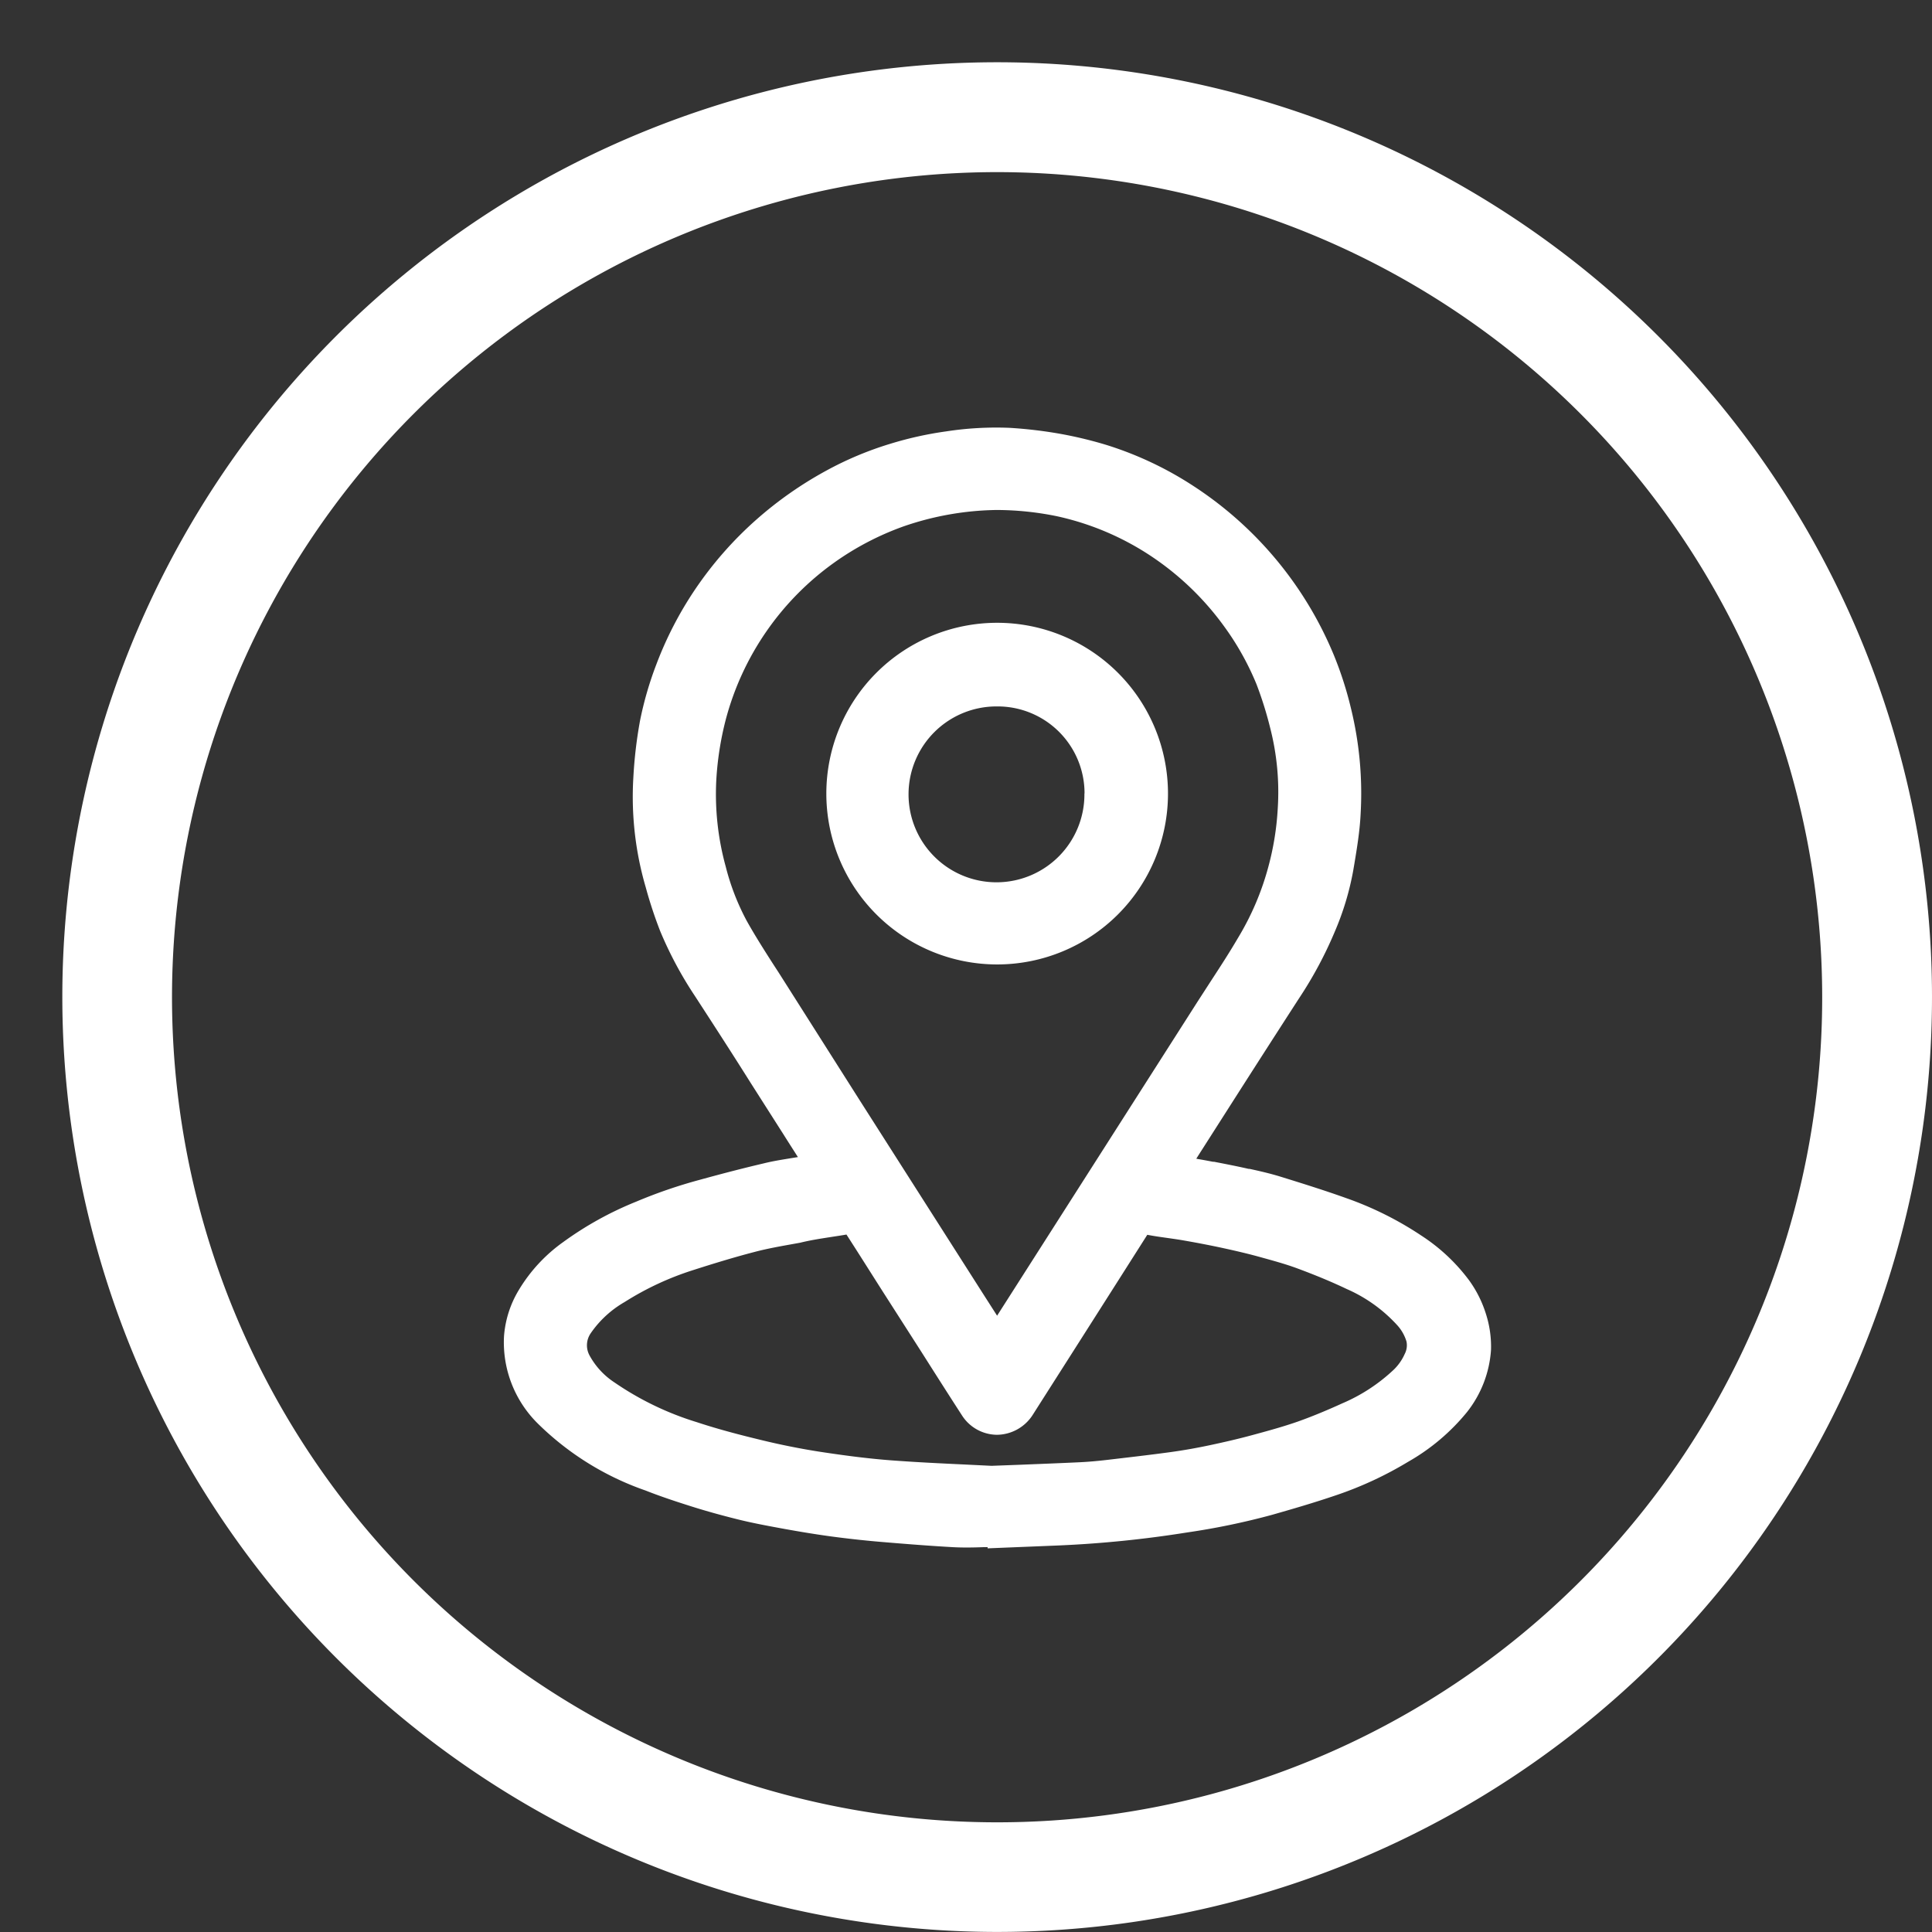
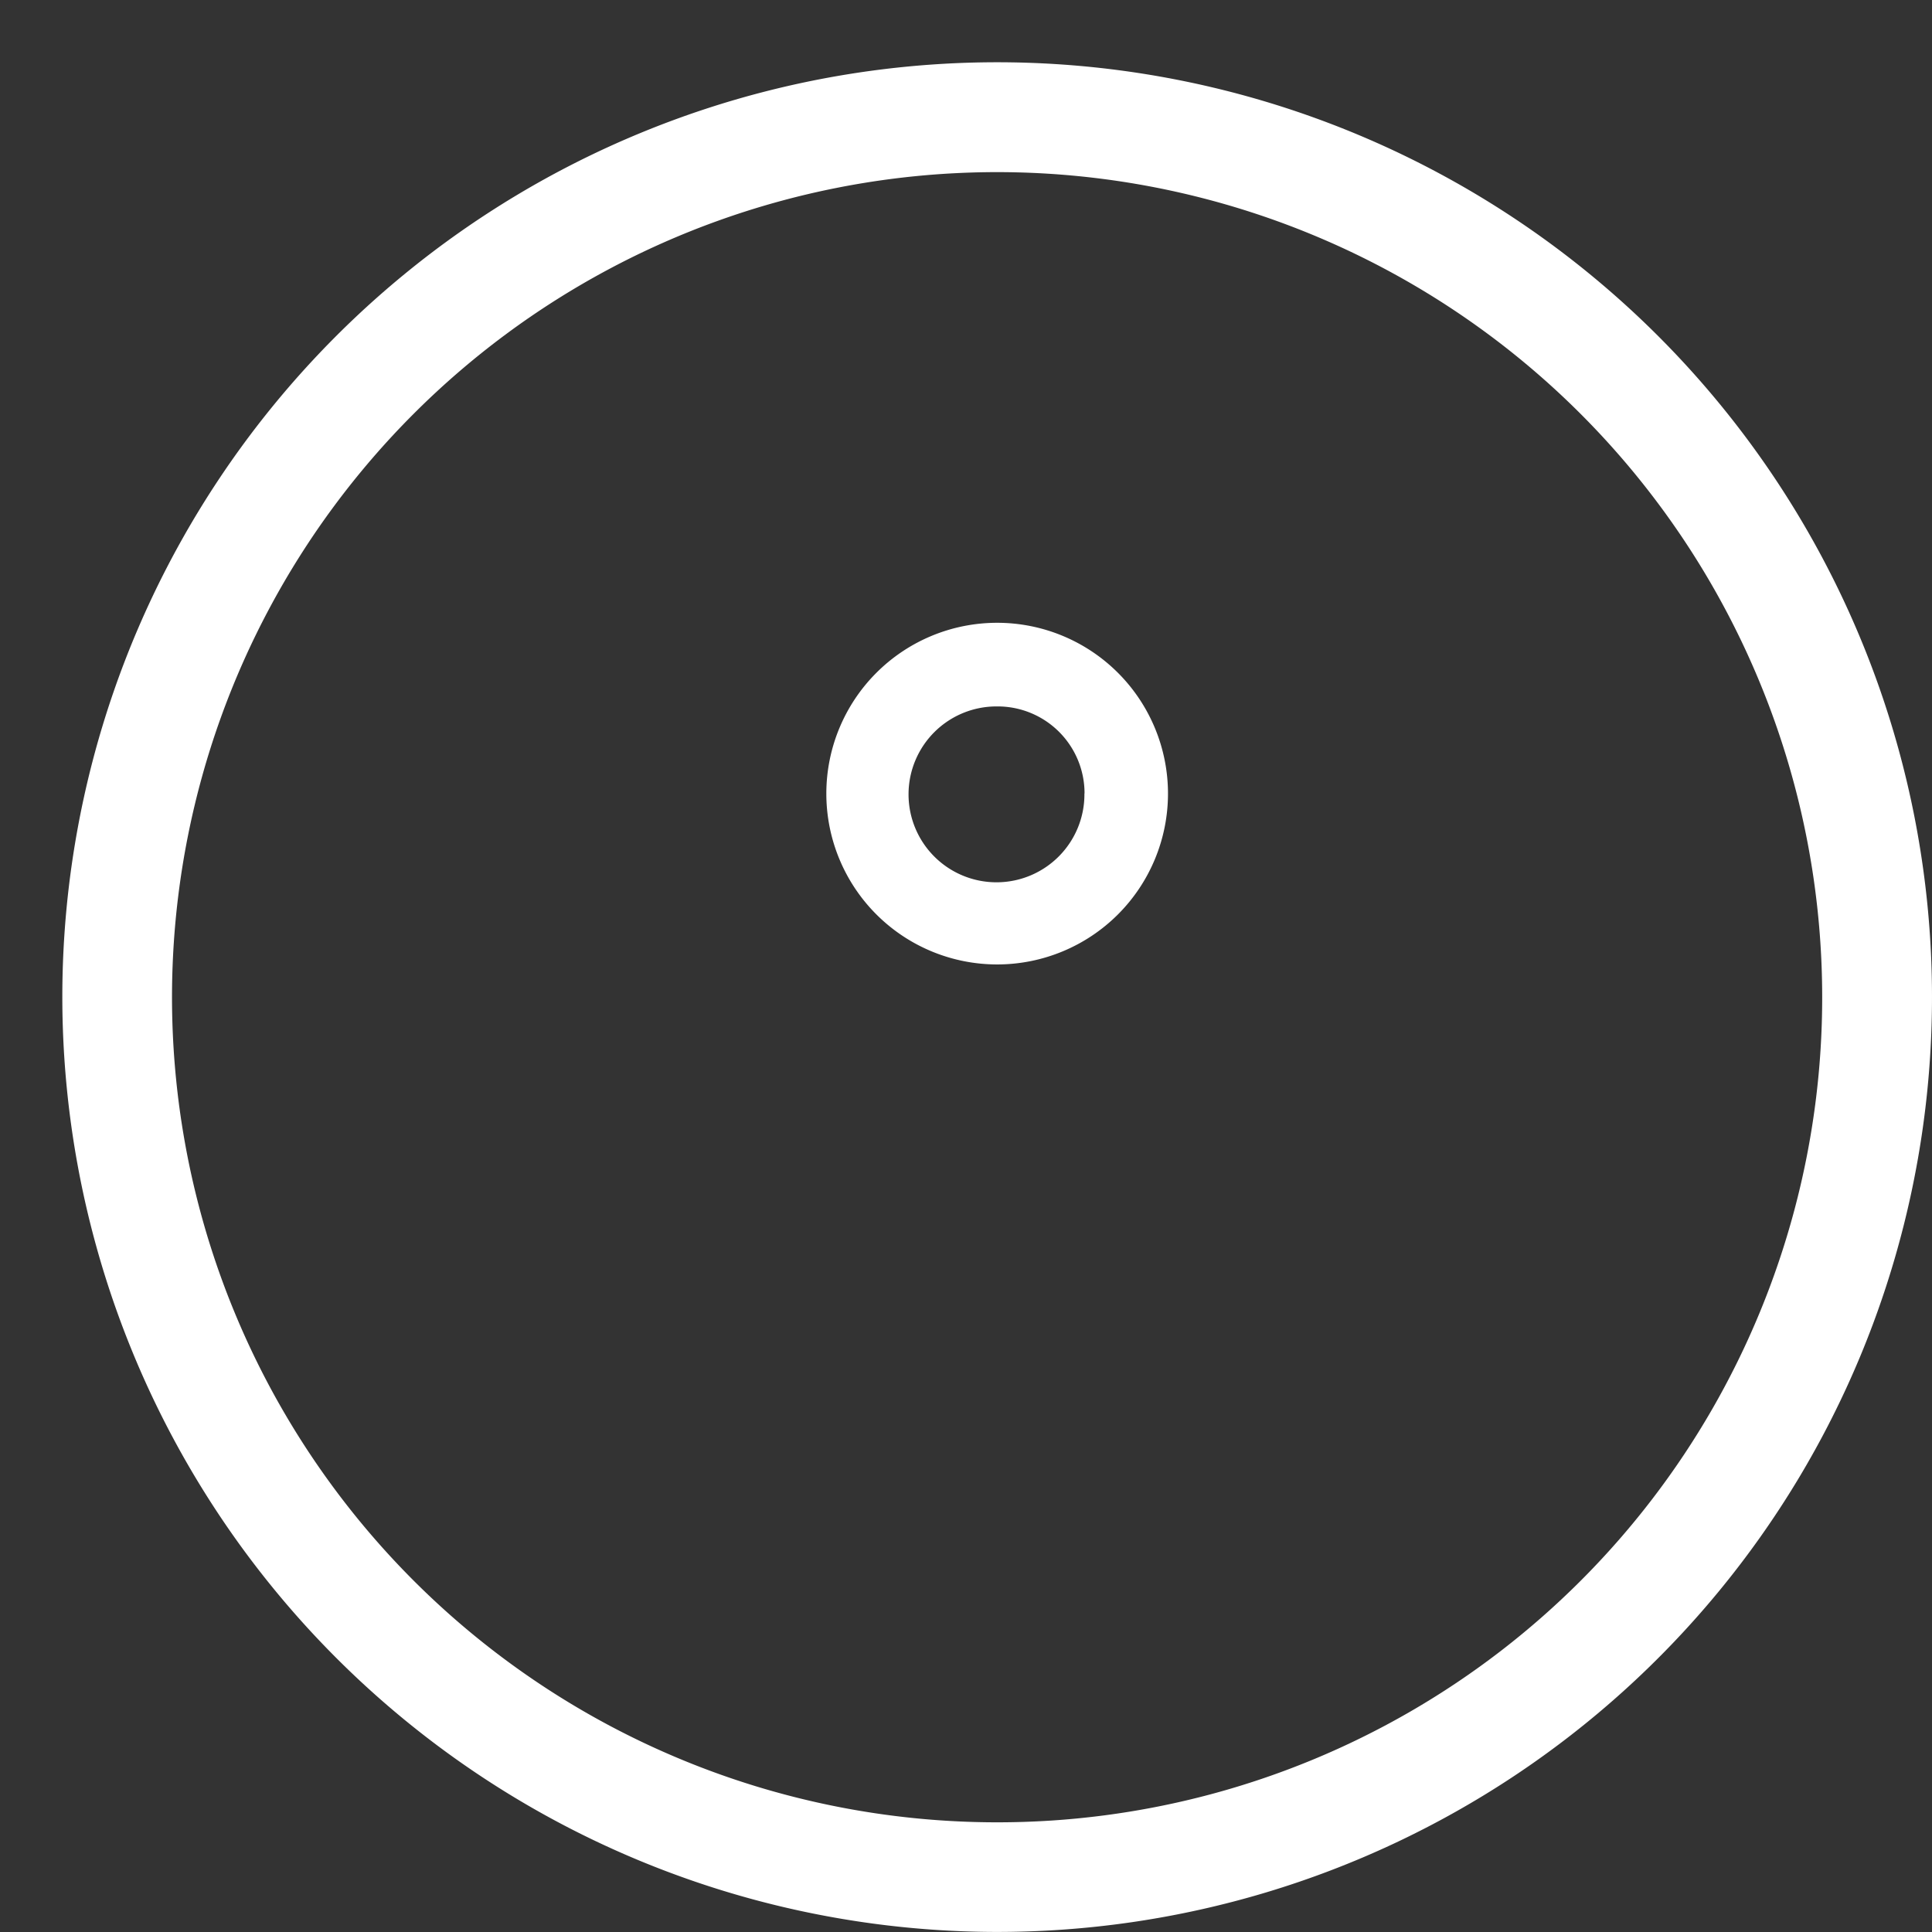
<svg xmlns="http://www.w3.org/2000/svg" width="31" height="31" viewBox="0 0 31 31">
  <rect x="0" y="0" width="31" height="31" fill="#333333" stroke="none" />
  <defs>
    <clipPath id="clip-_5-local">
      <rect width="31" height="31" />
    </clipPath>
  </defs>
  <g id="_5-local" data-name="5-local" clip-path="url(#clip-_5-local)">
    <g id="icone-endereco" transform="translate(1 0.999)">
      <path id="Caminho_35" data-name="Caminho 35" d="M0,15A15,15,0,1,1,14.958,30,15.009,15.009,0,0,1,0,15Zm28.238-.012A13.239,13.239,0,1,0,15,28.241,13.232,13.232,0,0,0,28.238,14.986Z" transform="translate(0 0)" fill="#fff" />
      <g id="Grupo_21" data-name="Grupo 21" transform="translate(7.08 5.848)">
-         <path id="Caminho_36" data-name="Caminho 36" d="M62.962,53.222a1.86,1.86,0,0,0-.27-.54,2.969,2.969,0,0,0-.765-.717,5.383,5.383,0,0,0-1.2-.6c-.343-.123-.682-.229-1.059-.346-.165-.051-.334-.09-.5-.126l-.015,0c-.184-.042-.369-.078-.555-.114l-.017,0c-.079-.015-.157-.03-.237-.043l-.03-.006c.025-.039.049-.078.075-.118l.471-.738q.547-.857,1.1-1.713a6.447,6.447,0,0,0,.573-1.066,4.52,4.52,0,0,0,.3-.993l.018-.106c.043-.259.087-.528.1-.8a5.73,5.73,0,0,0-.157-1.7,5.8,5.8,0,0,0-.27-.84,5.948,5.948,0,0,0-2.253-2.718,5.6,5.6,0,0,0-1.4-.661,6.544,6.544,0,0,0-.768-.183,7.191,7.191,0,0,0-.783-.091,5.275,5.275,0,0,0-1.02.057,5.724,5.724,0,0,0-.9.2,5.423,5.423,0,0,0-1.029.433,6.08,6.08,0,0,0-1.114.781,5.916,5.916,0,0,0-.987,1.125A5.831,5.831,0,0,0,49.65,42.8a5.578,5.578,0,0,0-.261.9,7.186,7.186,0,0,0-.108.922,5.173,5.173,0,0,0,.2,1.756,6.97,6.97,0,0,0,.231.7,6.13,6.13,0,0,0,.555,1.038c.3.462.6.925.892,1.39l.532.835c.076.121.153.241.231.363l-.1.016c-.145.024-.3.048-.444.084-.3.07-.628.154-1.032.265a7.892,7.892,0,0,0-1.021.351,5.444,5.444,0,0,0-1.167.646,2.563,2.563,0,0,0-.715.772,1.674,1.674,0,0,0-.237.742,1.832,1.832,0,0,0,.543,1.4,4.614,4.614,0,0,0,1.728,1.074c.253.1.508.183.745.258s.483.142.714.2.45.1.757.156c.27.049.519.09.763.123s.514.063.769.085c.439.037.808.066,1.182.087.165.009.33.006.49,0,.023,0,.047,0,.069,0v.019l1.11-.045a17.915,17.915,0,0,0,2.091-.21,11.444,11.444,0,0,0,1.36-.282c.309-.088.673-.193,1.033-.316a5.855,5.855,0,0,0,1.152-.535,3.362,3.362,0,0,0,.943-.795,1.8,1.8,0,0,0,.388-1A1.715,1.715,0,0,0,62.962,53.222Zm-4.405-5.356-.229.354-3.21,5.029-.231-.361L52.918,49.8l-1.3-2.049L51.52,47.6c-.142-.222-.289-.453-.418-.684a3.8,3.8,0,0,1-.337-.868,4.372,4.372,0,0,1-.153-1.387,5,5,0,0,1,.151-.972,4.512,4.512,0,0,1,1.746-2.527,4.557,4.557,0,0,1,1.114-.58,4.755,4.755,0,0,1,1.485-.261,4.866,4.866,0,0,1,.969.1,4.433,4.433,0,0,1,1.563.675,4.573,4.573,0,0,1,1.119,1.09,4.421,4.421,0,0,1,.522.933,5.932,5.932,0,0,1,.219.7,4.13,4.13,0,0,1,.121,1.294,4.512,4.512,0,0,1-.151.934,4.4,4.4,0,0,1-.487,1.141C58.846,47.422,58.7,47.647,58.557,47.866Zm-6.139,4.126c.093-.015.186-.028.283-.045.2.31.394.619.591.928l.6.937c.219.345.438.69.66,1.033a.673.673,0,0,0,.565.315h0a.69.69,0,0,0,.576-.325l.145-.228q.846-1.327,1.69-2.656l0,0h0c.108.021.216.036.324.051.083.012.163.023.244.037.225.039.444.081.651.126s.411.093.594.144.4.109.594.181c.318.118.57.225.793.331a2.394,2.394,0,0,1,.817.588.677.677,0,0,1,.142.255.3.3,0,0,1-.029.2.8.8,0,0,1-.2.274,2.8,2.8,0,0,1-.8.517c-.259.118-.493.214-.712.292-.237.083-.475.148-.741.22-.21.057-.429.108-.669.159s-.441.085-.636.112c-.336.046-.678.085-1.009.124-.18.021-.325.033-.457.039-.315.015-.631.027-.976.041l-.429.016-.43-.021c-.384-.018-.78-.037-1.182-.067-.331-.025-.691-.069-1.132-.136-.31-.048-.634-.112-.961-.192-.285-.069-.658-.163-1.029-.286a4.822,4.822,0,0,1-1.318-.637,1.208,1.208,0,0,1-.4-.435.339.339,0,0,1,.021-.354,1.668,1.668,0,0,1,.543-.5,4.716,4.716,0,0,1,1.092-.51c.367-.118.693-.216.994-.294.211-.056.433-.094.648-.133l.083-.015C52.111,52.04,52.264,52.016,52.417,51.992Z" transform="translate(-47.199 -38.985)" fill="#fff" />
        <path id="Caminho_37" data-name="Caminho 37" d="M84.462,59.96h0a2.741,2.741,0,0,0,0,5.482h0a2.741,2.741,0,0,0,0-5.482Zm1.4,2.737a1.411,1.411,0,1,1-1.4-1.395h0A1.394,1.394,0,0,1,85.864,62.7Z" transform="translate(-76.542 -56.814)" fill="#fff" />
      </g>
    </g>
  </g>
</svg>